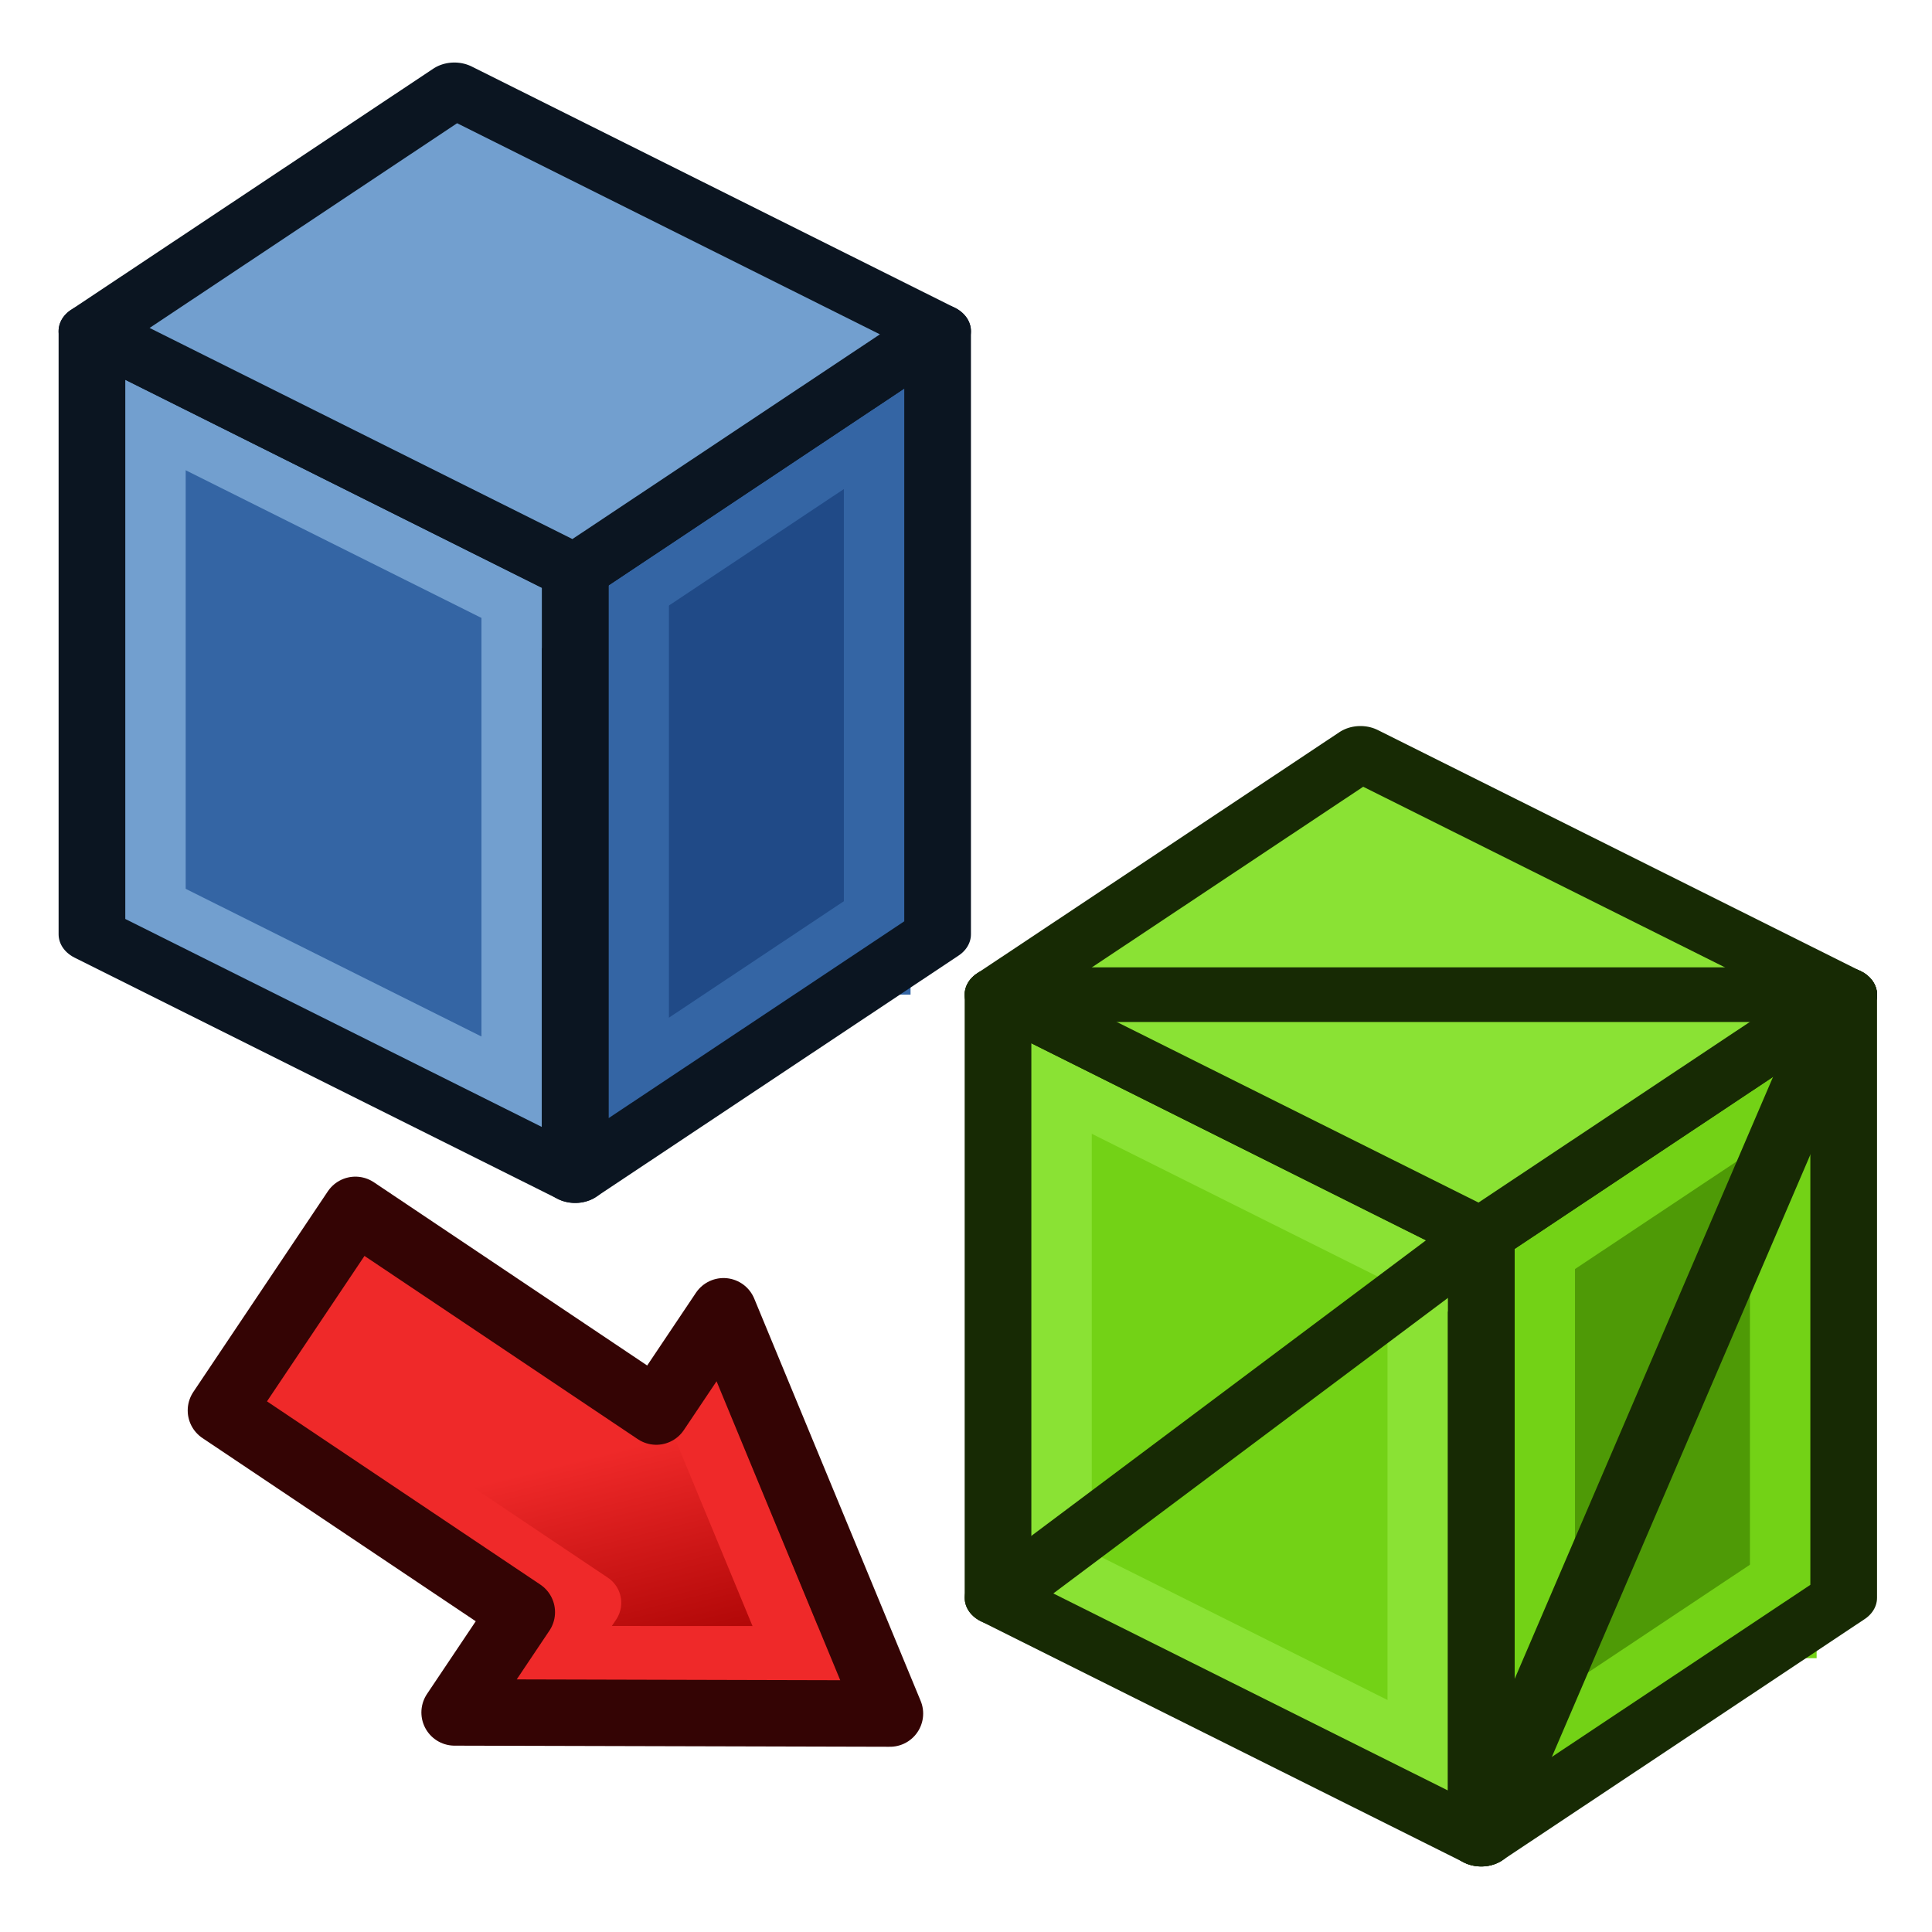
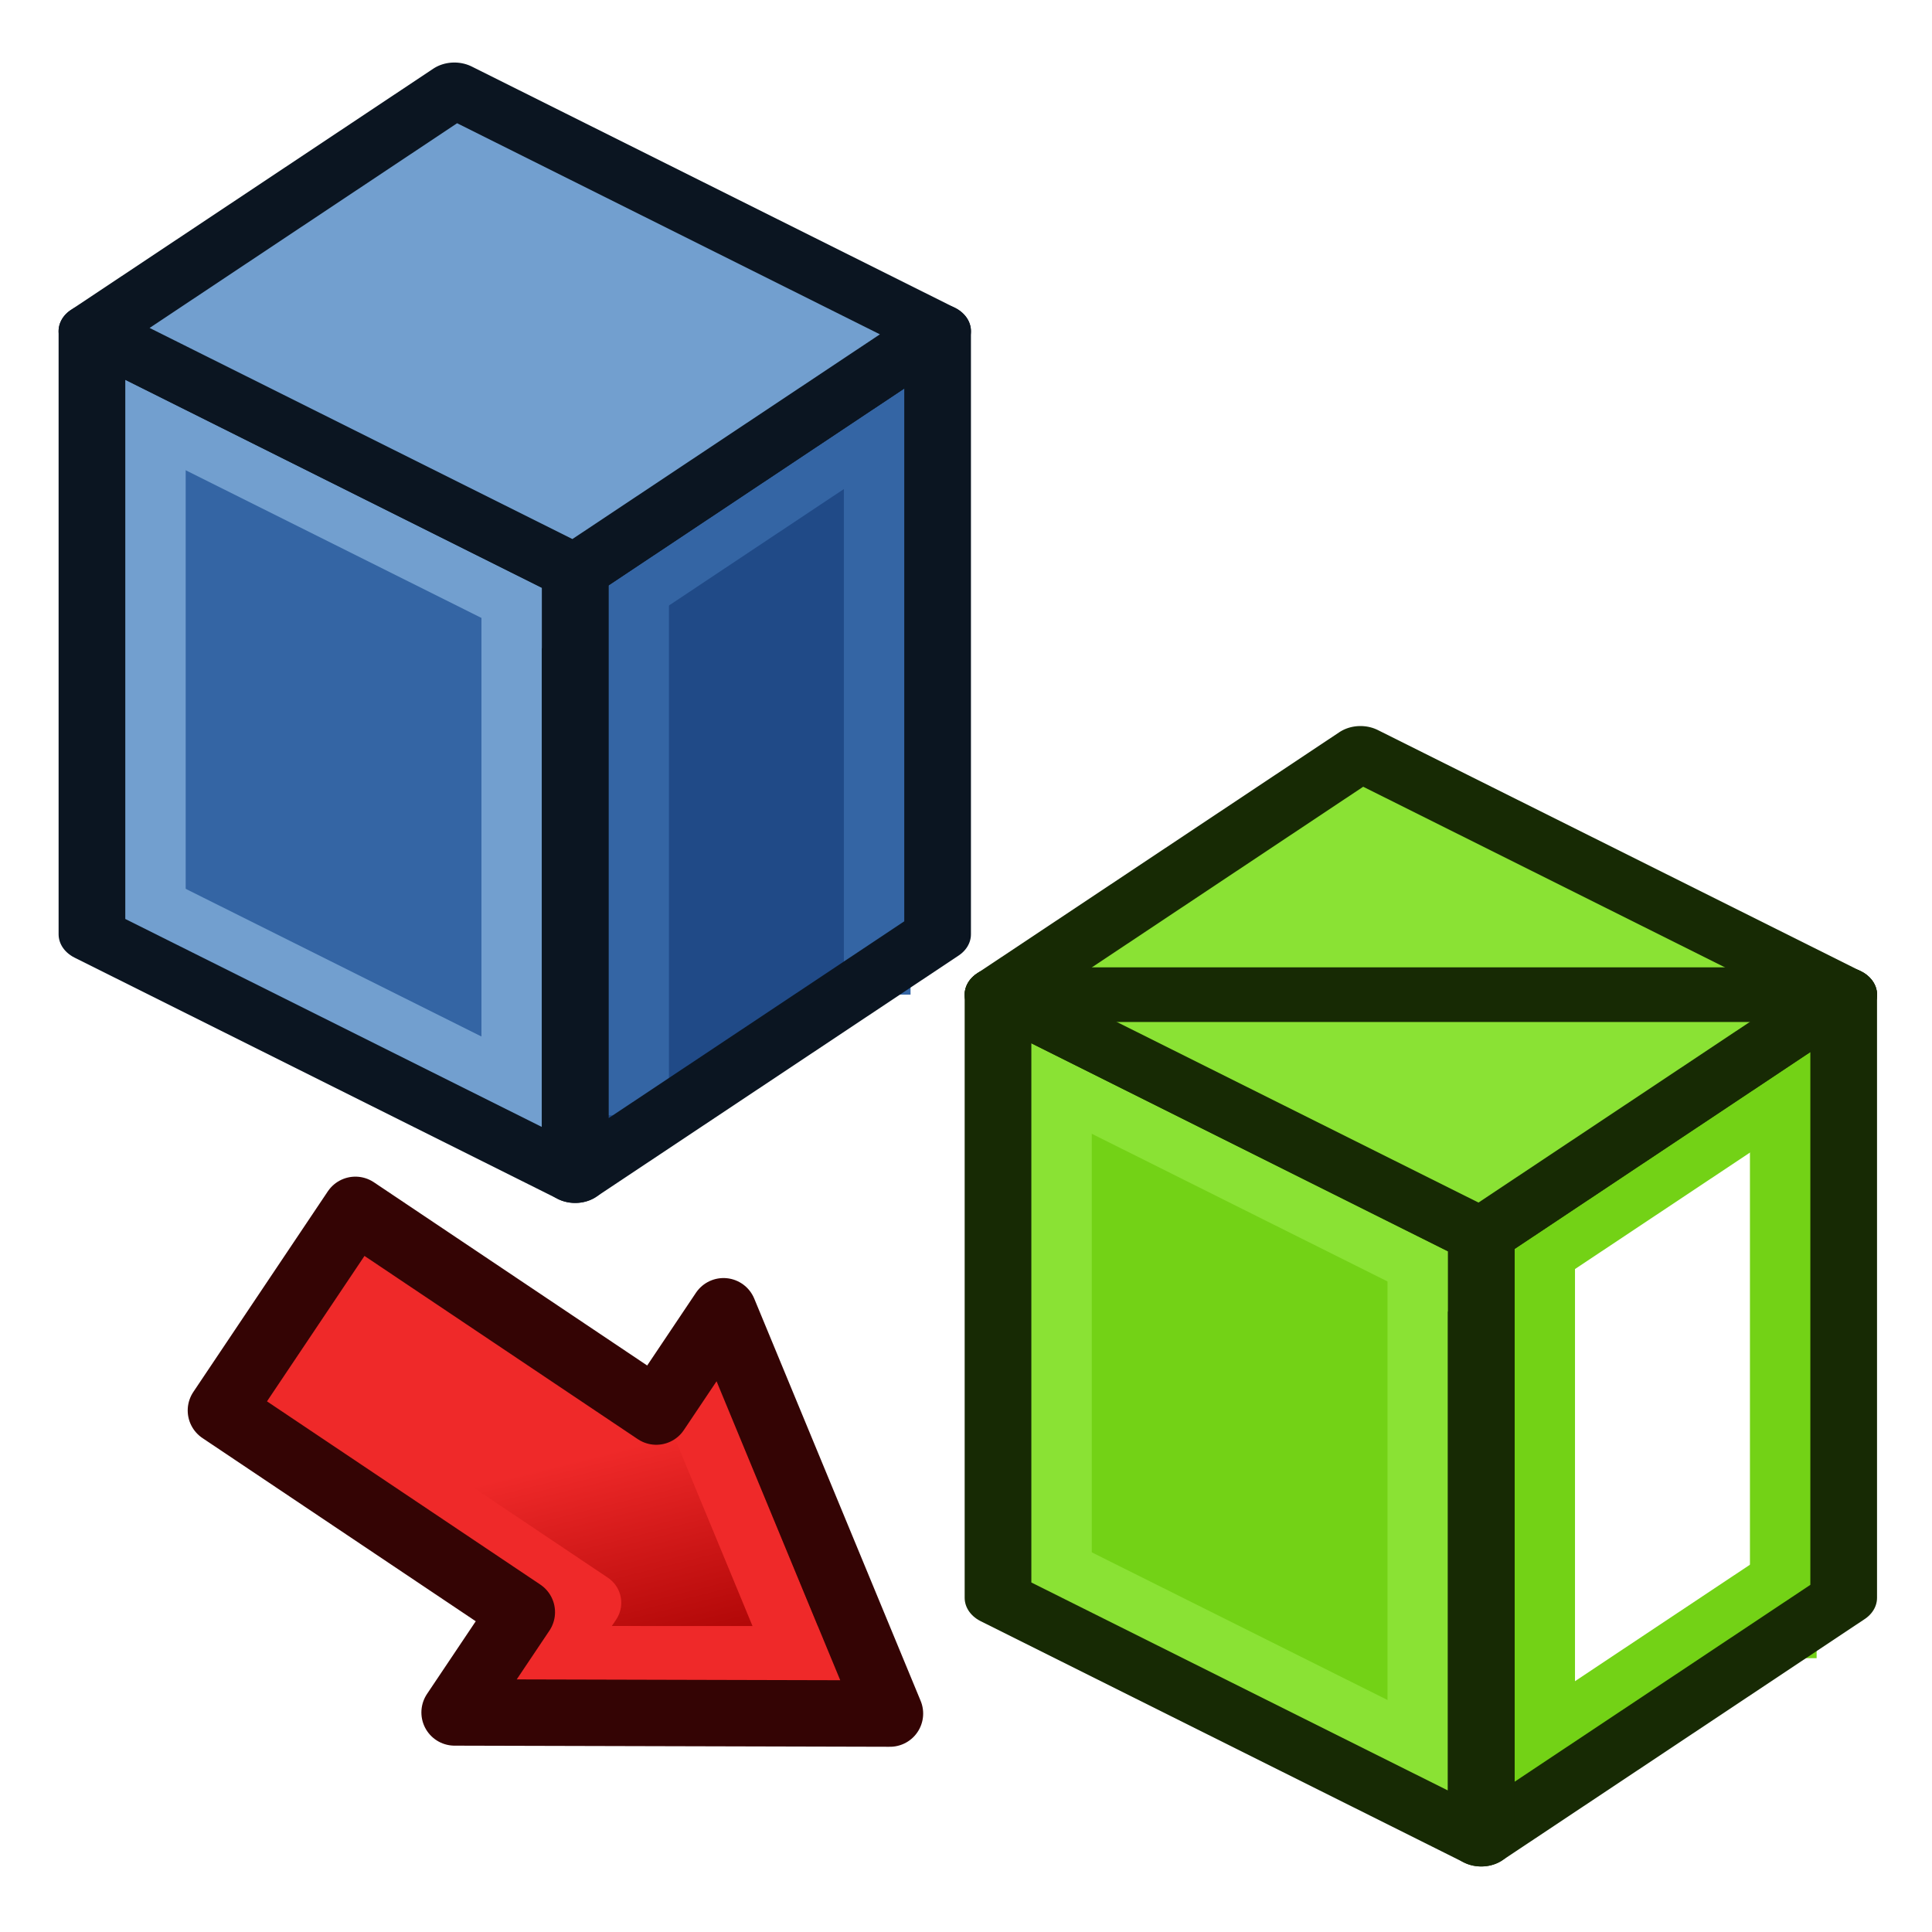
<svg xmlns="http://www.w3.org/2000/svg" xmlns:xlink="http://www.w3.org/1999/xlink" id="svg3020" version="1.1" viewBox="0 0 64.0 64.0">
  <title id="title3735">Mesh_Mesh_from_Shape</title>
  <defs id="defs3022">
    <linearGradient id="linearGradient4387">
      <stop style="stop-color:#71b2f8;stop-opacity:1;" offset="0" id="stop4389" />
      <stop style="stop-color:#002795;stop-opacity:1;" offset="1" id="stop4391" />
    </linearGradient>
    <linearGradient id="linearGradient3045">
      <stop style="stop-color:#71b2f8;stop-opacity:1;" offset="0" id="stop3047" />
      <stop style="stop-color:#002795;stop-opacity:1;" offset="1" id="stop3049" />
    </linearGradient>
    <radialGradient xlink:href="#linearGradient3377" id="radialGradient3048" gradientUnits="userSpaceOnUse" gradientTransform="translate(-68.916,-13.767)" cx="45.883" cy="28.87" fx="45.883" fy="28.87" r="19.467" />
    <linearGradient id="linearGradient3377">
      <stop id="stop3379" offset="0" style="stop-color:#faff2b;stop-opacity:1;" />
      <stop id="stop3381" offset="1" style="stop-color:#ffaa00;stop-opacity:1;" />
    </linearGradient>
    <linearGradient xlink:href="#linearGradient4081" id="linearGradient4165" x1="16" y1="48" x2="12" y2="60" gradientUnits="userSpaceOnUse" gradientTransform="matrix(-1,0,0,1,36,-4)" />
    <linearGradient id="linearGradient4081">
      <stop style="stop-color:#ef2929;stop-opacity:1" offset="0" id="stop4083" />
      <stop style="stop-color:#a40000;stop-opacity:1" offset="1" id="stop4085" />
    </linearGradient>
    <linearGradient y2="56" x2="20.94" y1="50.469" x1="14.824" gradientTransform="matrix(0.831,0.557,-0.557,0.831,34.695,-1.784)" gradientUnits="userSpaceOnUse" id="linearGradient3049" xlink:href="#linearGradient4081" />
  </defs>
  <g id="layer1">
    <g id="g3038" transform="matrix(1,0,0,0.858,37.194,2.883)">
      <g style="stroke-width:3.5;stroke-miterlimit:4;stroke-dasharray:none" transform="matrix(0.671,0,0,0.641,-128.101,-38.371)" id="g3618">
        <path style="fill:#204a87;stroke:none" d="m 181.768,74.564 0,36.332 -17.893,14.533 0,-36.332 z" id="path3150-7" />
-         <path style="fill:none;stroke:#3465a4;stroke-width:3.292;stroke-linecap:butt;stroke-linejoin:miter;stroke-opacity:1" d="m 163.876,121.795 17.893,-14.533" id="path3930" />
        <path style="fill:none;stroke:#3465a4;stroke-width:3.292;stroke-linecap:butt;stroke-linejoin:miter;stroke-opacity:1" d="m 178.786,114.529 0,-36.332" id="path3932" />
        <path style="fill:none;stroke:#3465a4;stroke-width:3.292;stroke-linecap:butt;stroke-linejoin:miter;stroke-opacity:1" d="m 181.768,78.197 -17.893,14.533" id="path3934" />
        <path style="fill:none;stroke:#3465a4;stroke-width:3.292;stroke-linecap:butt;stroke-linejoin:miter;stroke-opacity:1" d="m 166.858,85.464 0,36.332" id="path3936" />
        <path style="fill:#3465a4;stroke:none" d="m 163.876,125.428 -23.857,-14.533 0,-36.332 23.857,14.533 z" id="path3152-1" />
        <path style="fill:none;stroke:#729fcf;stroke-width:3.292;stroke-linecap:butt;stroke-linejoin:miter;stroke-opacity:1" d="m 160.894,89.097 0,32.699" id="path3938" />
        <path style="fill:none;stroke:#729fcf;stroke-width:3.292;stroke-linecap:butt;stroke-linejoin:miter;stroke-opacity:1" d="m 140.019,107.263 23.857,14.533" id="path3940" />
        <path style="fill:none;stroke:#729fcf;stroke-width:3.292;stroke-linecap:butt;stroke-linejoin:miter;stroke-opacity:1" d="m 143.001,110.896 0,-32.699" id="path3942" />
        <path style="fill:none;stroke:#0b1521;stroke-width:3.292;stroke-linecap:round;stroke-linejoin:round;stroke-opacity:1" d="m 181.768,74.564 0,36.332 -17.893,14.533 0,-36.332 z" id="path3150" />
        <path style="fill:none;stroke:#729fcf;stroke-width:3.292;stroke-linecap:butt;stroke-linejoin:miter;stroke-opacity:1" d="M 163.876,92.73 140.019,78.197" id="path3944" />
        <path style="fill:none;stroke:#0b1521;stroke-width:3.292;stroke-linecap:round;stroke-linejoin:round;stroke-opacity:1" d="m 163.876,125.428 -23.857,-14.533 0,-36.332 23.857,14.533 z" id="path3152" />
        <path style="fill:#729fcf;stroke:#0b1521;stroke-width:3.292;stroke-linecap:round;stroke-linejoin:round;stroke-opacity:1" d="m 181.768,74.564 -17.893,14.533 -23.857,-14.533 17.893,-14.533 23.857,14.533" id="path3156" />
-         <path style="fill:#4e9a06;stroke:none" d="m 226.5,114.529 0,36.332 -17.893,14.533 0,-36.332 z" id="path3150-7-4" />
        <path style="fill:none;stroke:#73d216;stroke-width:3.292;stroke-linecap:butt;stroke-linejoin:miter;stroke-miterlimit:4;stroke-opacity:1;stroke-dasharray:none" d="M 208.607,161.76 226.5,147.227" id="path3930-0" />
        <path style="fill:none;stroke:#73d216;stroke-width:3.292;stroke-linecap:butt;stroke-linejoin:miter;stroke-miterlimit:4;stroke-opacity:1;stroke-dasharray:none" d="m 223.518,154.494 0,-36.332" id="path3932-9" />
        <path style="fill:none;stroke:#73d216;stroke-width:3.292;stroke-linecap:butt;stroke-linejoin:miter;stroke-miterlimit:4;stroke-opacity:1;stroke-dasharray:none" d="m 226.5,118.162 -17.893,14.533" id="path3934-4" />
        <path style="fill:none;stroke:#73d216;stroke-width:3.292;stroke-linecap:butt;stroke-linejoin:miter;stroke-miterlimit:4;stroke-opacity:1;stroke-dasharray:none" d="m 211.589,125.428 0,36.332" id="path3936-8" />
        <path style="fill:#73d216;stroke:none" d="m 208.607,165.393 -23.857,-14.533 0,-36.332 23.857,14.533 z" id="path3152-1-8" />
        <path style="fill:none;stroke:#8ae234;stroke-width:3.292;stroke-linecap:butt;stroke-linejoin:miter;stroke-miterlimit:4;stroke-opacity:1;stroke-dasharray:none" d="m 205.625,129.062 0,32.699" id="path3938-2" />
        <path style="fill:none;stroke:#8ae234;stroke-width:3.292;stroke-linecap:butt;stroke-linejoin:miter;stroke-miterlimit:4;stroke-opacity:1;stroke-dasharray:none" d="m 184.751,147.227 23.857,14.533" id="path3940-4" />
        <path style="fill:none;stroke:#8ae234;stroke-width:3.292;stroke-linecap:butt;stroke-linejoin:miter;stroke-miterlimit:4;stroke-opacity:1;stroke-dasharray:none" d="m 187.733,150.861 0,-32.699" id="path3942-5" />
        <path style="fill:none;stroke:#172a04;stroke-width:3.292;stroke-linecap:round;stroke-linejoin:round;stroke-miterlimit:4;stroke-opacity:1;stroke-dasharray:none" d="m 226.5,114.529 0,36.332 -17.893,14.533 0,-36.332 z" id="path3150-5" />
        <path style="fill:none;stroke:#8ae234;stroke-width:3.292;stroke-linecap:butt;stroke-linejoin:miter;stroke-miterlimit:4;stroke-opacity:1;stroke-dasharray:none" d="M 208.607,132.695 184.751,118.162" id="path3944-1" />
        <path style="fill:none;stroke:#172a04;stroke-width:3.292;stroke-linecap:round;stroke-linejoin:round;stroke-miterlimit:4;stroke-opacity:1;stroke-dasharray:none" d="m 208.607,165.393 -23.857,-14.533 0,-36.332 23.857,14.533 z" id="path3152-7" />
        <path style="fill:#8ae234;stroke:#172a04;stroke-width:3.292;stroke-linecap:round;stroke-linejoin:round;stroke-miterlimit:4;stroke-opacity:1;stroke-dasharray:none" d="m 226.5,114.529 -17.893,14.533 -23.857,-14.533 17.893,-14.533 23.857,14.533" id="path3156-1" />
        <path style="fill:none;stroke:#172a04;stroke-width:3.292;stroke-linecap:round;stroke-linejoin:round;stroke-miterlimit:4;stroke-opacity:1;stroke-dasharray:none" d="m 184.751,114.529 41.749,0" id="path3928-5" />
-         <path style="fill:none;stroke:#172a04;stroke-width:3.292;stroke-linecap:round;stroke-linejoin:round;stroke-miterlimit:4;stroke-opacity:1;stroke-dasharray:none" d="m 184.751,150.861 23.857,-21.799" id="path3928-5-3" />
-         <path style="fill:none;stroke:#172a04;stroke-width:3.292;stroke-linecap:round;stroke-linejoin:round;stroke-miterlimit:4;stroke-opacity:1;stroke-dasharray:none" d="m 208.607,165.393 17.893,-50.864" id="path3928-5-6" />
      </g>
    </g>
-     <path style="fill:url(#linearGradient3049);fill-opacity:1;fill-rule:nonzero;stroke:none;stroke-width:2.2;marker:none;visibility:visible;display:inline;overflow:visible;enable-background:accumulate" d="M 14.578,56.964 29,57 23.487,43.673 l -2.227,3.323 -9.968,-6.682 -4.454,6.645 9.968,6.682 z" id="rect3165" />
+     <path style="fill:url(#linearGradient3049);fill-opacity:1;fill-rule:nonzero;stroke:none;stroke-width:2.2;marker:none;visibility:visible;display:inline;overflow:visible;enable-background:accumulate" d="M 14.578,56.964 29,57 23.487,43.673 l -2.227,3.323 -9.968,-6.682 -4.454,6.645 9.968,6.682 " id="rect3165" />
    <path style="fill:none;stroke:#ef2929;stroke-width:2;stroke-linecap:butt;stroke-linejoin:round;stroke-opacity:1" d="m 18.466,54.755 1.114,-1.661 -9.968,-6.682 3.341,-4.984" id="path4087" />
    <path style="fill:none;stroke:#ef2929;stroke-width:2;stroke-linecap:butt;stroke-linejoin:miter;stroke-opacity:1" d="m 15.768,54.861 12.09,0.005" id="path4089" />
    <path style="fill:none;stroke:#ef2929;stroke-width:1px;stroke-linecap:butt;stroke-linejoin:miter;stroke-opacity:1" d="m 17.919,51.98 0.548,2.775" id="path4091" />
    <path style="fill:none;stroke:#ef2929;stroke-width:2;stroke-linecap:butt;stroke-linejoin:miter;stroke-opacity:1" d="M 27.041,56.357 22.756,45.997" id="path4042" />
    <path style="fill:none;stroke:#340404;stroke-width:2.2;stroke-linecap:round;stroke-linejoin:round;stroke-miterlimit:4;stroke-opacity:1;stroke-dasharray:none;stroke-dashoffset:0;marker:none;visibility:visible;display:inline;overflow:visible;enable-background:accumulate" d="M 15.059,56.727 29.481,56.764 23.968,43.437 21.74,46.76 11.773,40.078 7.318,46.723 17.286,53.405 z" id="rect3165-1" />
  </g>
</svg>